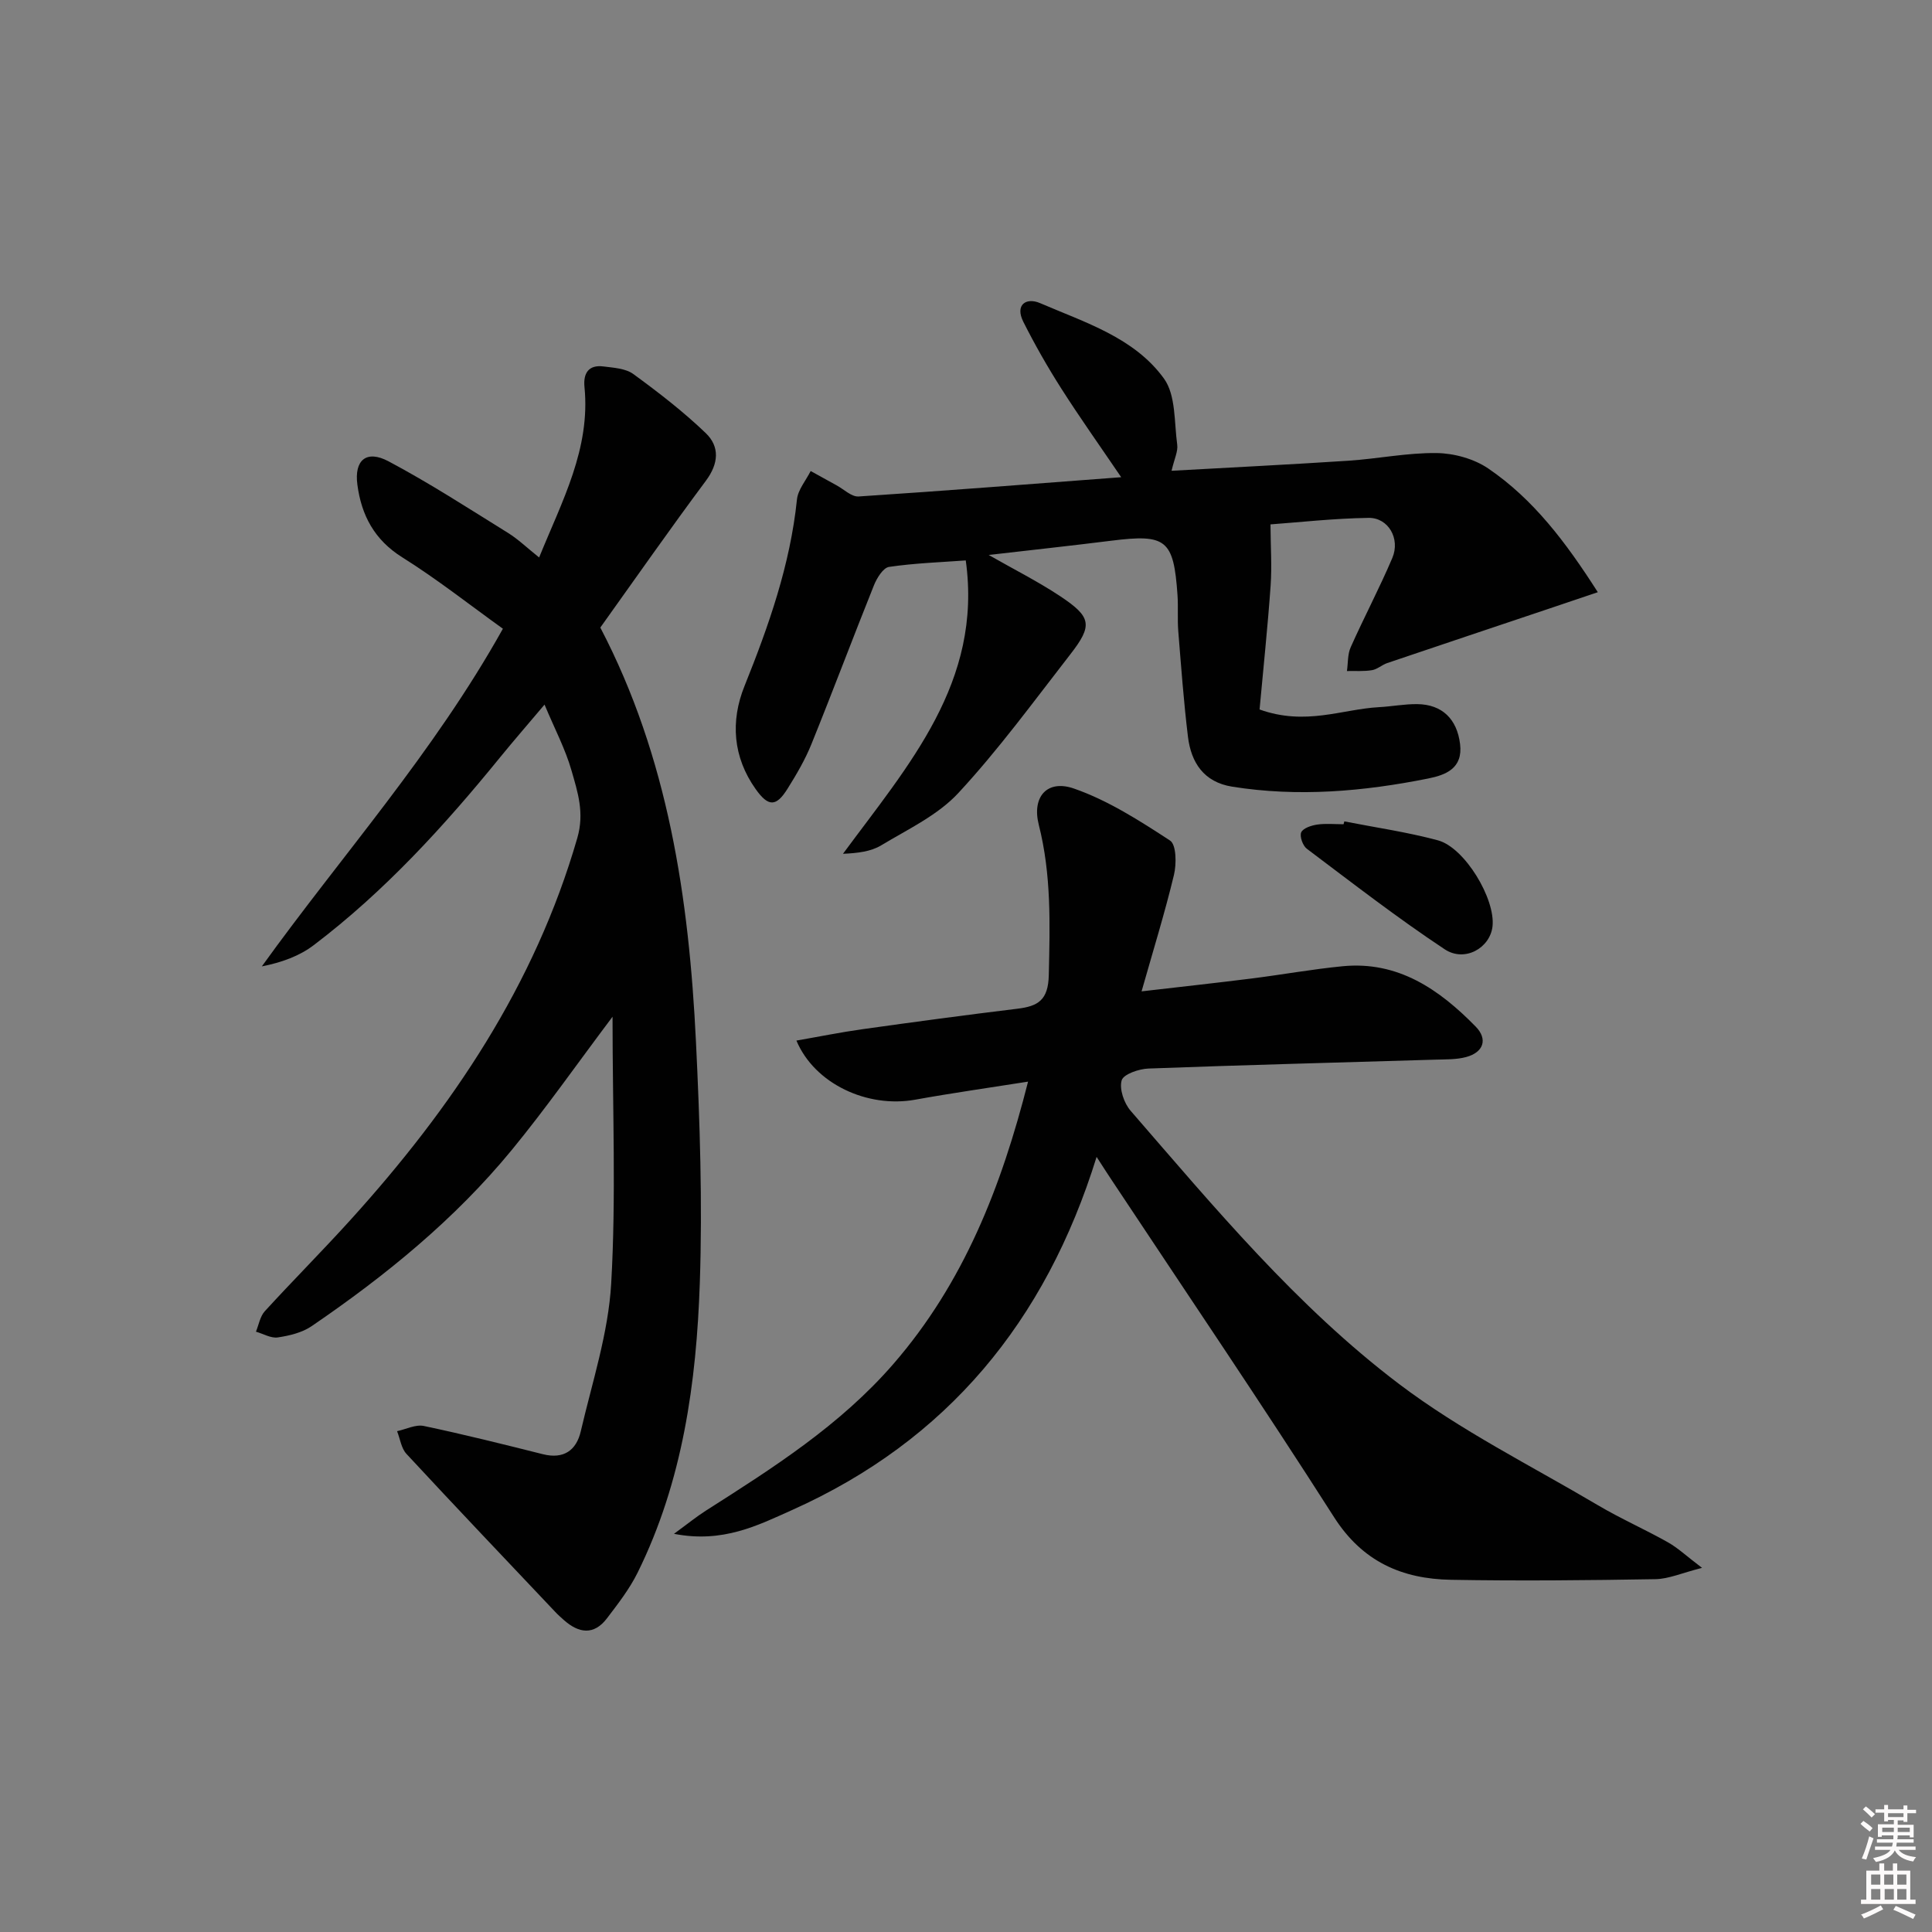
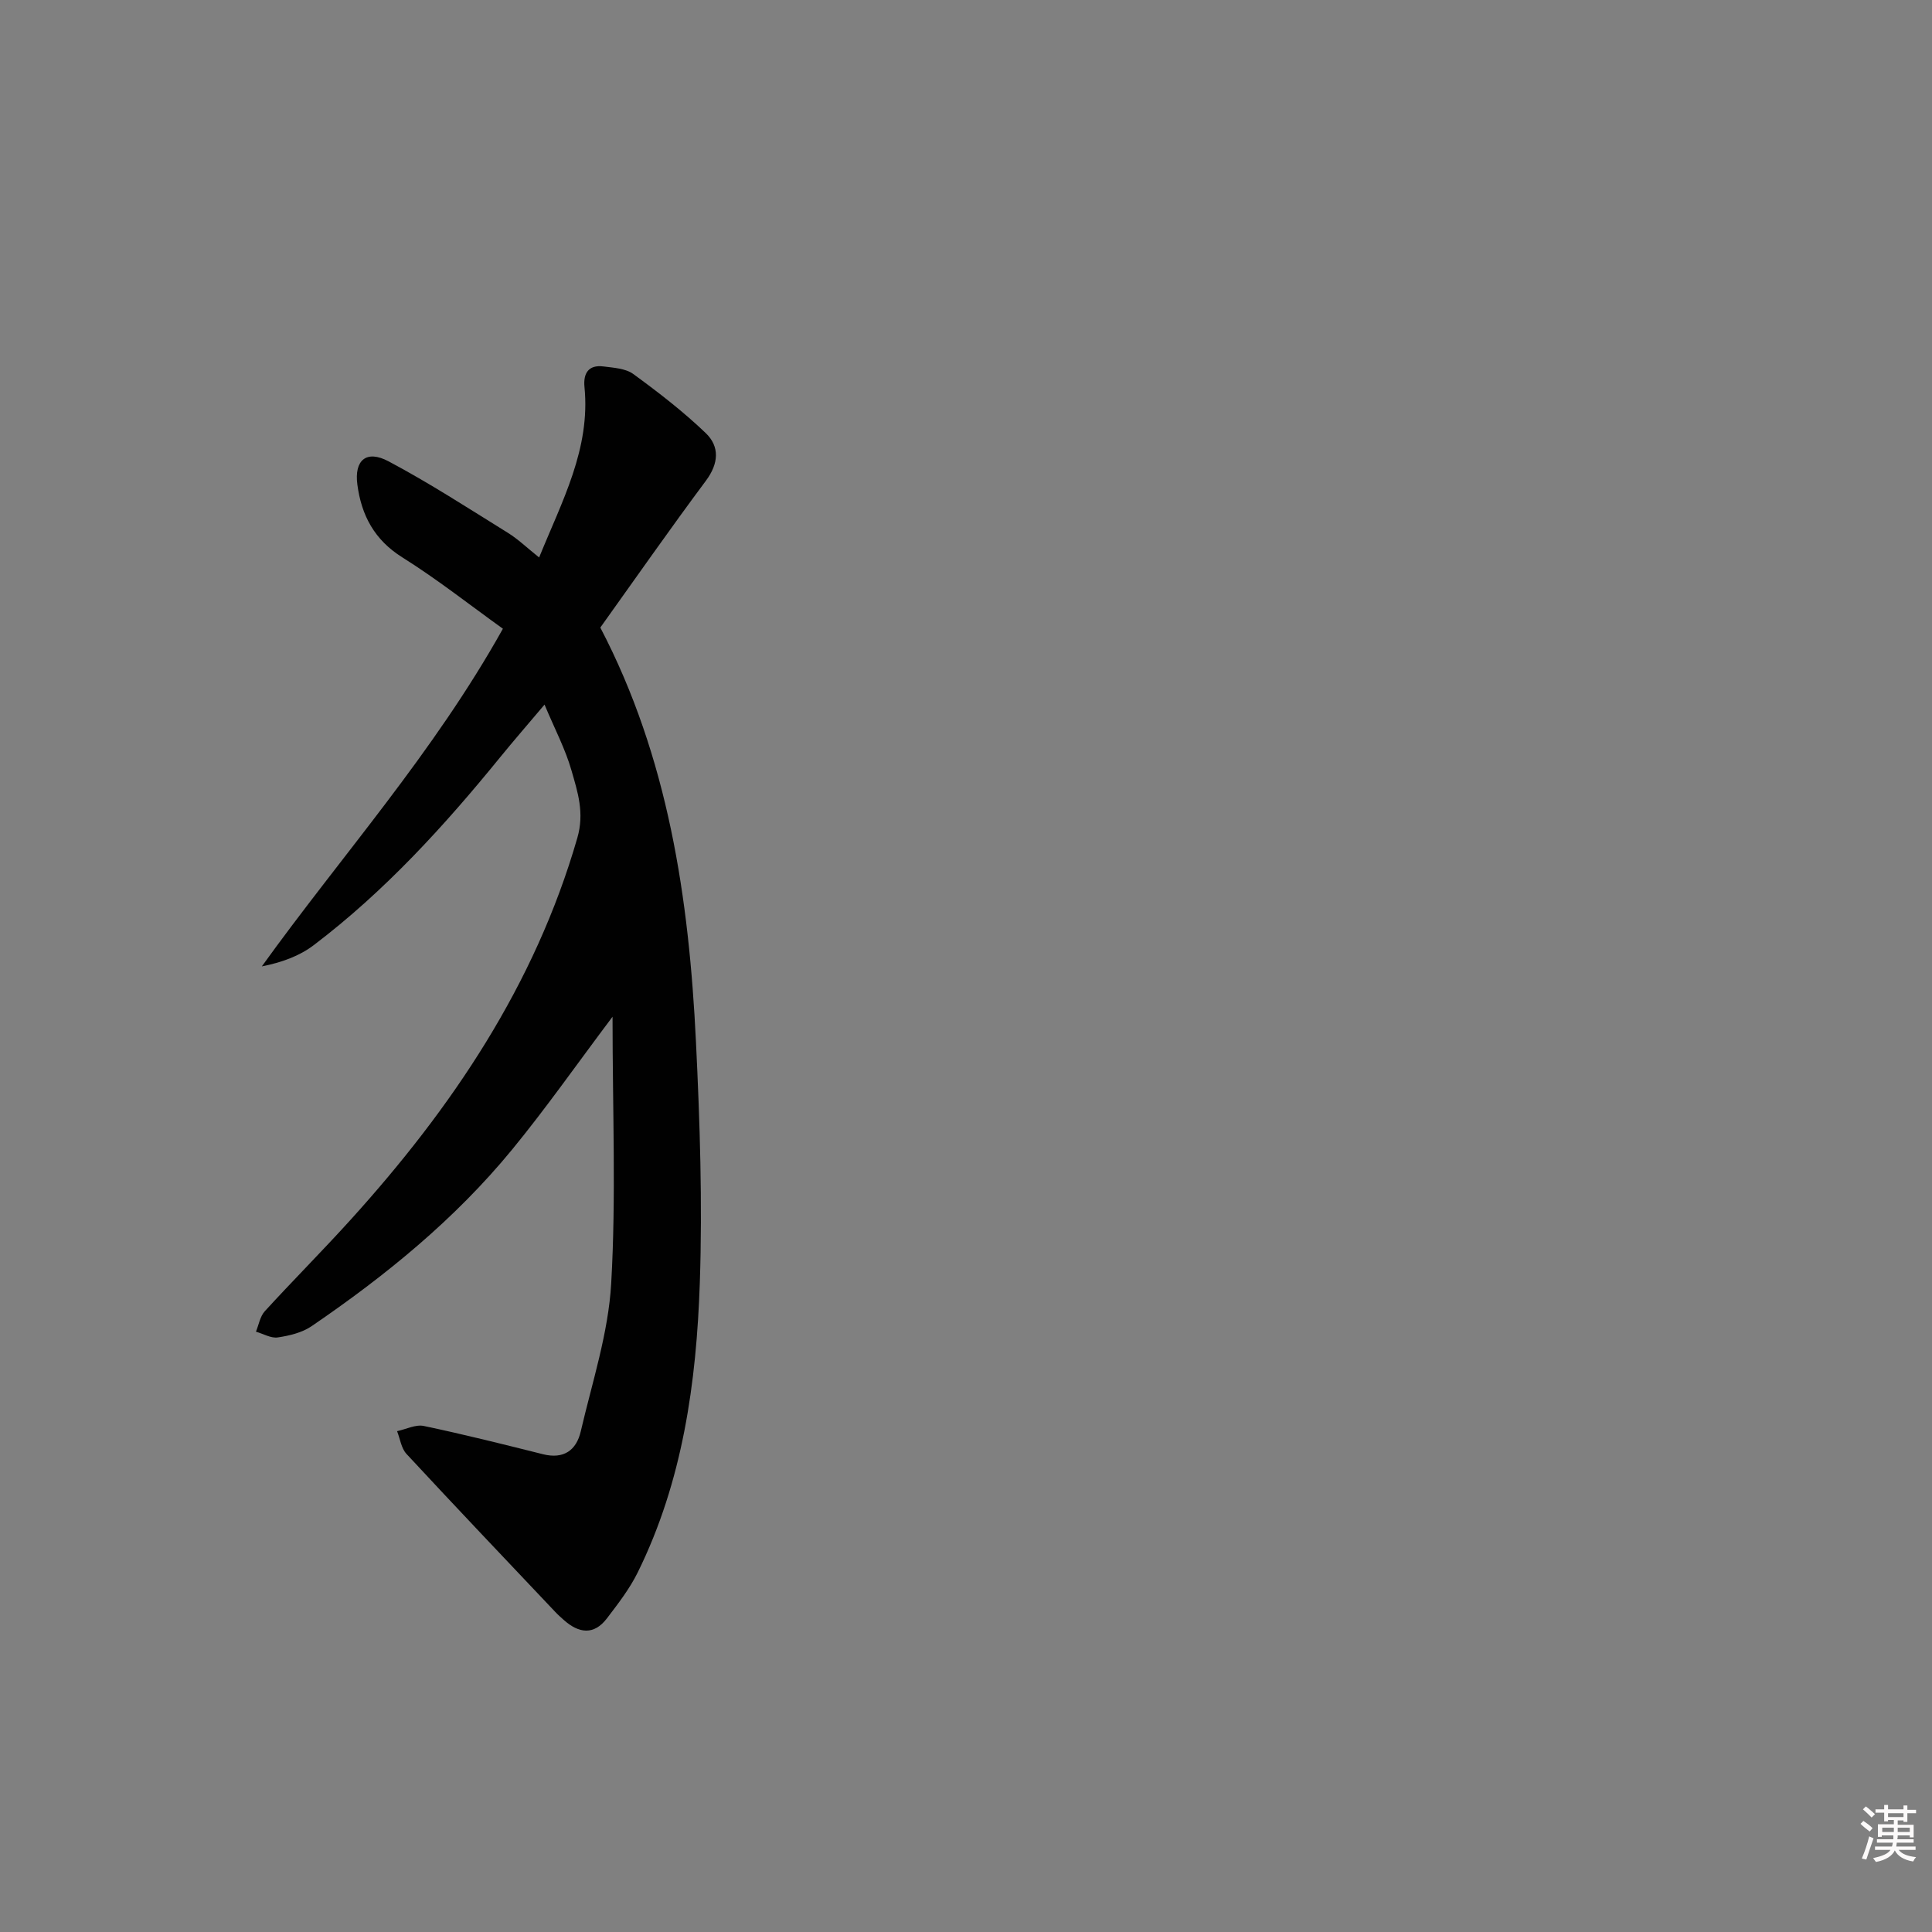
<svg xmlns="http://www.w3.org/2000/svg" enable-background="new 0 0 400 400" viewBox="0 0 400 400">
  <rect x="0" y="0" width="400" height="400" fill="#808080" stroke="none" />
  <path d="m385.2 377.6.6-.6c.6.4 1.3.9 1.9 1.5l-.6.7c-.8-.6-1.4-1.1-1.9-1.6zm.3 7.1c.6-1.4 1.1-2.9 1.5-4.5.3.1.6.3.9.4-.5 1.4-1 2.9-1.5 4.4l-.9-.2zm.2-10.1.6-.6c.7.5 1.3 1.1 1.9 1.6l-.7.7c-.6-.6-1.2-1.2-1.8-1.7zm8.4-.8h.8v.9h1.8v.7h-1.8v1.8h-.8v-.3h-1.2v.9h3.3v2.6h-.8v-.4h-2.5c0 .3 0 .6-.1.8h3.4v.7h-3.5c0 .3-.1.6-.1.8h4v.7h-3.5c.7.9 1.9 1.3 3.6 1.5-.2.2-.4.5-.6.9-1.9-.3-3.2-1.1-3.8-2.3-.5 1.1-1.8 2-3.9 2.4-.2-.3-.4-.5-.6-.8 1.9-.4 3.1-.9 3.6-1.7h-3.2v-.7h3.5c.1-.2.1-.5.2-.8h-3.3v-.7h3.4c0-.2 0-.5 0-.8h-2.4v.3h-.8v-2.6h3.3v-.9h-1.2v.3h-.8v-1.8h-1.8v-.7h1.8v-.9h.8v.9h3.2zm-4.4 5.5h2.4c0-.3 0-.6 0-.9h-2.4zm1.2-3.1h3.2v-.8h-3.2zm4.4 2.2h-2.4v.9h2.5v-.9z" fill="#fcfafa" />
-   <path d="m389.2 385.8h.9v1.5h1.8v-1.5h.9v1.5h2.7v6h1.1v.9h-11.3v-.9h1.1v-6h2.7v-1.5zm.2 8.7.5.8c-1.2.6-2.5 1.3-4 1.9-.2-.3-.3-.6-.6-.8 1.6-.6 3-1.3 4.1-1.9zm-2-4.3h1.9v-2.1h-1.9zm0 3.1h1.9v-2.2h-1.9zm2.7-3.1h1.9v-2.1h-1.9zm.1 3.1h1.9v-2.2h-1.9zm2.3 1.3c1.4.6 2.7 1.2 4.1 1.8l-.5.9c-1.5-.7-2.8-1.4-4.1-1.9zm2.2-6.5h-1.9v2.1h1.9zm-1.9 5.2h1.9v-2.2h-1.9z" fill="#fcfafa" />
  <g fill="#010101">
-     <path d="m126.82 210.5c-7.44 9.89-13.8 18.99-20.83 27.55-11.81 14.39-26.15 26.06-41.46 36.51-1.97 1.35-4.6 1.98-7.02 2.34-1.41.21-3.01-.76-4.52-1.19.59-1.43.85-3.15 1.83-4.23 5.84-6.39 11.96-12.52 17.77-18.94 20.98-23.17 38.14-48.57 46.94-79.06 1.5-5.19.08-9.47-1.2-13.93-1.26-4.43-3.46-8.58-5.59-13.67-3.34 3.96-6.32 7.38-9.18 10.89-11.59 14.25-23.92 27.77-38.6 38.91-2.97 2.26-6.65 3.59-10.75 4.4 16.6-23.06 35.48-44.06 49.91-69.91-6.86-4.92-13.59-10.24-20.82-14.77-5.8-3.63-8.47-8.72-9.31-15.06-.68-5.08 1.87-7.27 6.47-4.82 8.47 4.5 16.56 9.75 24.73 14.82 2.09 1.3 3.89 3.05 6.43 5.08 4.74-11.68 10.66-22.47 9.39-35.3-.28-2.86.86-4.64 3.93-4.25 2.11.27 4.58.4 6.18 1.57 5.21 3.8 10.36 7.78 15 12.23 2.9 2.79 2.7 6.27.04 9.85-7.45 10-14.59 20.23-21.87 30.41 14.06 26.92 18.36 56.05 19.8 85.73.81 16.62 1.36 33.31.8 49.92-.7 20.66-3.54 41.11-12.87 60-1.67 3.38-4.05 6.45-6.35 9.47-2.71 3.57-5.84 3.11-8.93.36-.62-.55-1.25-1.11-1.82-1.72-10.28-10.87-20.6-21.71-30.77-32.68-1.08-1.17-1.31-3.12-1.94-4.7 1.85-.4 3.84-1.43 5.53-1.08 8.27 1.74 16.47 3.79 24.67 5.85 4.31 1.08 6.92-.82 7.83-4.73 2.36-10.16 5.71-20.31 6.3-30.6 1.03-17.86.28-35.85.28-55.25z" />
-     <path d="m227.04 239.52c-10.59 34.16-31.03 58.76-62.99 73.09-7.15 3.2-14.39 6.93-24.51 4.95 2.94-2.15 4.72-3.6 6.64-4.82 13.9-8.85 27.77-17.66 38.77-30.33 14.57-16.79 22.37-36.66 27.9-58.47-8.08 1.28-15.76 2.36-23.38 3.74-9.86 1.78-20.81-3.26-24.58-12.24 4.67-.81 9.13-1.72 13.64-2.35 10.68-1.5 21.37-2.94 32.08-4.24 4.29-.52 6.41-1.75 6.53-6.95.24-10.48.55-20.82-2.07-31.13-1.47-5.78 1.71-9.45 7.28-7.51 7.05 2.45 13.59 6.65 19.9 10.77 1.31.86 1.35 4.86.8 7.13-1.89 7.86-4.29 15.59-6.7 24.09 8.07-.94 15.46-1.74 22.85-2.67 6.26-.79 12.49-1.92 18.77-2.53 11.5-1.12 20.03 4.81 27.55 12.49 2.57 2.62 1.62 5.33-1.94 6.3-2.05.56-4.29.48-6.44.55-19.79.6-39.58 1.1-59.36 1.84-1.98.07-5.18 1.17-5.55 2.44-.52 1.8.49 4.72 1.84 6.29 17.35 20 34.38 40.51 55.55 56.55 12.75 9.66 27.33 16.92 41.18 25.11 4.71 2.79 9.76 5.01 14.53 7.7 2.09 1.18 3.89 2.89 7.06 5.29-4.13 1.04-6.88 2.29-9.64 2.34-14.11.24-28.23.38-42.34.13-10.12-.18-18.31-3.73-24.21-12.97-14.94-23.41-30.54-46.4-45.88-69.55-.9-1.33-1.75-2.68-3.28-5.04z" />
-     <path d="m260.78 146.89c9.54 3.42 17.07-.06 24.71-.48 2.65-.14 5.29-.66 7.93-.63 5.18.06 8.24 3.11 8.87 8.25.63 5.06-2.96 6.42-6.59 7.15-13.42 2.69-26.95 3.87-40.6 1.69-5.86-.94-8.5-4.98-9.15-10.36-.88-7.24-1.41-14.53-2-21.81-.2-2.49.01-5-.16-7.49-.8-11.51-2.32-12.69-13.72-11.26-8.39 1.05-16.81 1.96-25.37 2.95 5.14 2.94 10.12 5.44 14.73 8.49 6.58 4.36 6.85 6.07 2.14 12.12-7.54 9.7-14.81 19.67-23.14 28.66-4.27 4.62-10.47 7.52-16.01 10.86-2.13 1.28-4.83 1.6-7.89 1.74 13.51-18.33 28.93-35.53 25.42-60.74-5.03.37-10.5.55-15.88 1.34-1.22.18-2.53 2.31-3.13 3.81-4.39 10.94-8.53 21.98-12.95 32.9-1.3 3.21-3.08 6.25-4.92 9.19-2.35 3.77-3.97 3.84-6.62.1-4.7-6.62-5.25-14.03-2.31-21.33 5.03-12.51 9.46-25.1 10.86-38.62.21-2.04 1.86-3.94 2.84-5.9 1.79.99 3.57 1.98 5.36 2.96 1.52.82 3.1 2.41 4.57 2.31 17.86-1.17 35.71-2.58 54.36-3.99-4.54-6.68-8.62-12.42-12.39-18.34-2.85-4.47-5.49-9.1-7.87-13.83-1.79-3.57.62-5.1 3.47-3.87 9.27 4 19.48 7.11 25.64 15.61 2.49 3.44 2.11 9.04 2.75 13.7.19 1.38-.59 2.9-1.17 5.4 12.47-.7 24.52-1.29 36.56-2.08 6.13-.4 12.23-1.67 18.34-1.59 3.61.05 7.73 1.19 10.69 3.21 9.31 6.35 16.02 15.2 22.66 25.6-3.84 1.3-7.02 2.37-10.2 3.44-11.13 3.74-22.27 7.46-33.4 11.23-1.09.37-2.05 1.29-3.15 1.47-1.69.28-3.45.14-5.19.18.24-1.65.12-3.45.77-4.91 2.77-6.22 5.97-12.25 8.63-18.51 1.68-3.98-.83-8.35-4.93-8.29-7.26.11-14.52.93-20.3 1.35.03 4.67.31 8.68.03 12.66-.6 8.51-1.5 16.99-2.29 25.66z" />
-     <path d="m278.33 170.06c6.47 1.27 13.02 2.21 19.37 3.92 5.58 1.5 11.94 12.15 11.31 17.81-.49 4.45-5.72 7.51-9.9 4.75-9.81-6.5-19.13-13.73-28.54-20.81-.84-.63-1.53-2.57-1.17-3.4.39-.87 2.09-1.43 3.3-1.61 1.79-.26 3.64-.07 5.47-.07.06-.2.11-.39.16-.59z" />
+     <path d="m126.82 210.5c-7.44 9.89-13.8 18.99-20.83 27.55-11.81 14.39-26.15 26.06-41.46 36.51-1.97 1.35-4.6 1.98-7.02 2.34-1.41.21-3.01-.76-4.52-1.19.59-1.43.85-3.15 1.83-4.23 5.84-6.39 11.96-12.52 17.77-18.94 20.98-23.17 38.14-48.57 46.94-79.06 1.5-5.19.08-9.47-1.2-13.93-1.26-4.43-3.46-8.58-5.59-13.67-3.34 3.96-6.32 7.38-9.18 10.89-11.59 14.25-23.92 27.77-38.6 38.91-2.97 2.26-6.65 3.59-10.75 4.4 16.6-23.06 35.48-44.06 49.91-69.91-6.86-4.92-13.59-10.24-20.82-14.77-5.8-3.63-8.47-8.72-9.31-15.06-.68-5.08 1.87-7.27 6.47-4.82 8.47 4.5 16.56 9.75 24.73 14.82 2.09 1.3 3.89 3.05 6.43 5.08 4.74-11.68 10.66-22.47 9.39-35.3-.28-2.86.86-4.64 3.93-4.25 2.11.27 4.58.4 6.18 1.57 5.21 3.8 10.36 7.78 15 12.23 2.9 2.79 2.7 6.27.04 9.85-7.45 10-14.59 20.23-21.87 30.41 14.06 26.92 18.36 56.05 19.8 85.73.81 16.62 1.36 33.31.8 49.92-.7 20.66-3.54 41.11-12.87 60-1.67 3.38-4.05 6.45-6.35 9.47-2.71 3.57-5.84 3.11-8.93.36-.62-.55-1.25-1.11-1.82-1.72-10.28-10.87-20.6-21.71-30.77-32.68-1.08-1.17-1.31-3.12-1.94-4.7 1.85-.4 3.84-1.43 5.53-1.08 8.27 1.74 16.47 3.79 24.67 5.85 4.31 1.08 6.92-.82 7.83-4.73 2.36-10.16 5.71-20.31 6.3-30.6 1.03-17.86.28-35.85.28-55.25" />
  </g>
</svg>